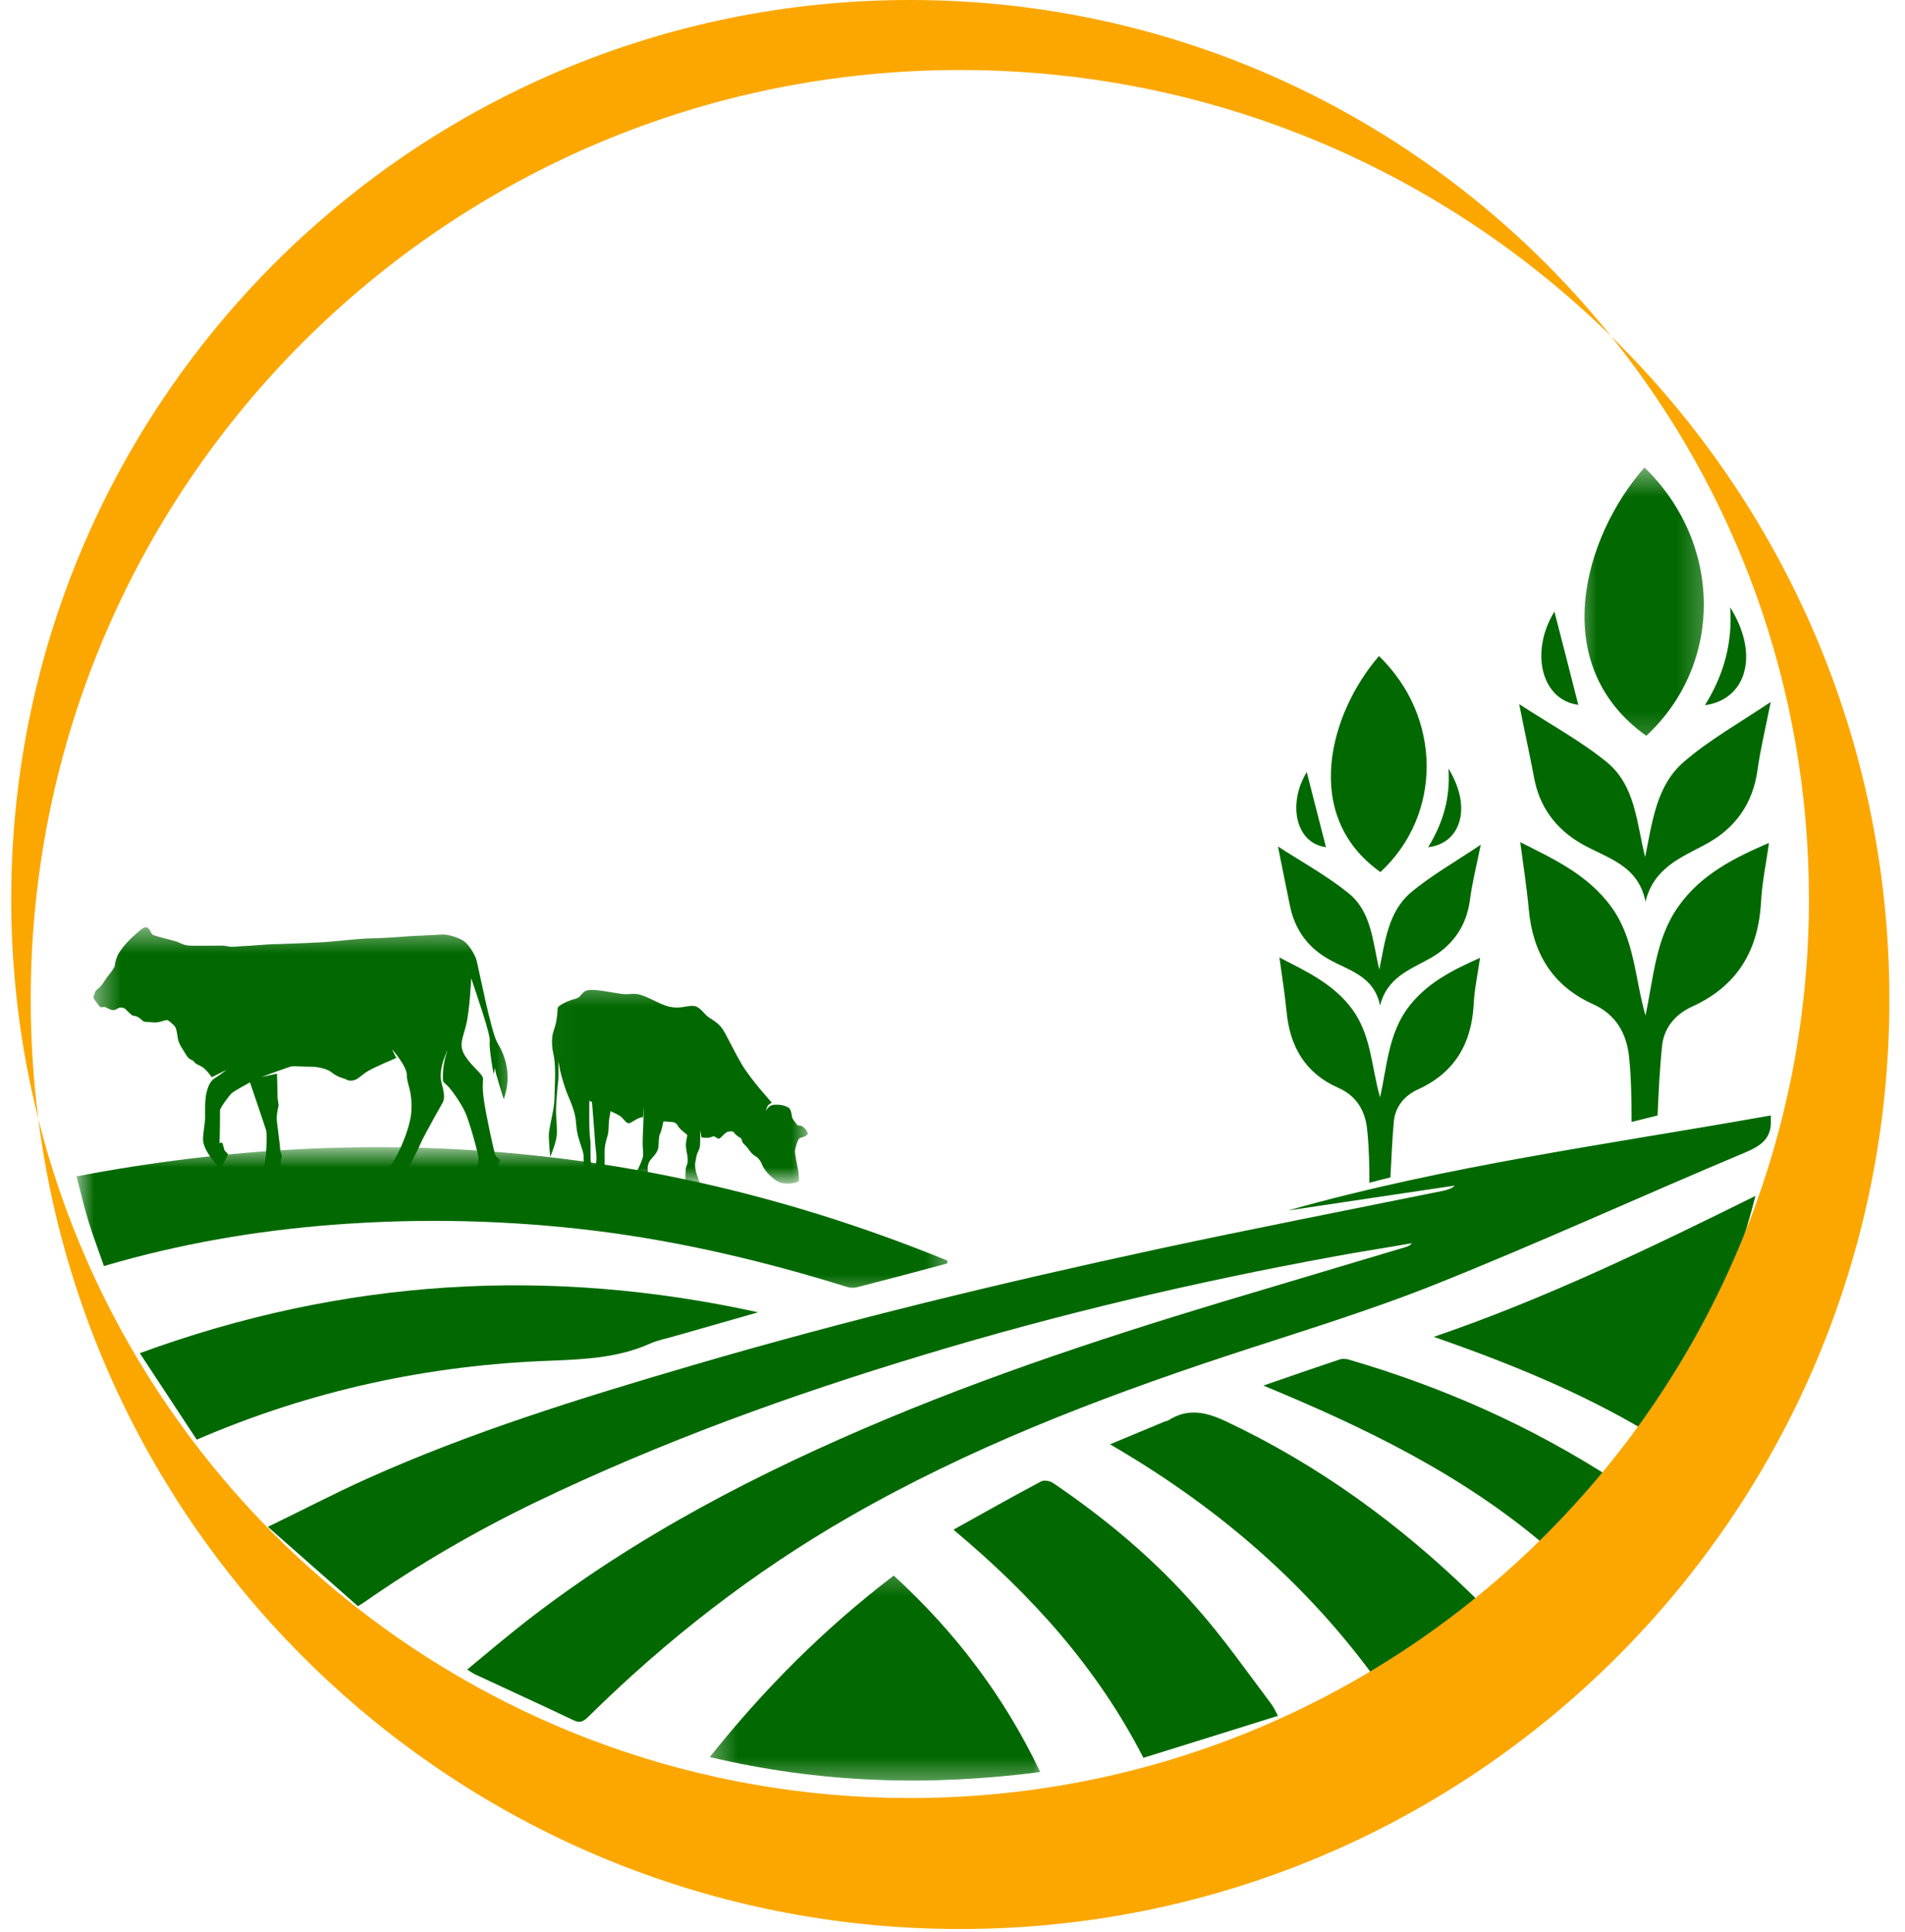
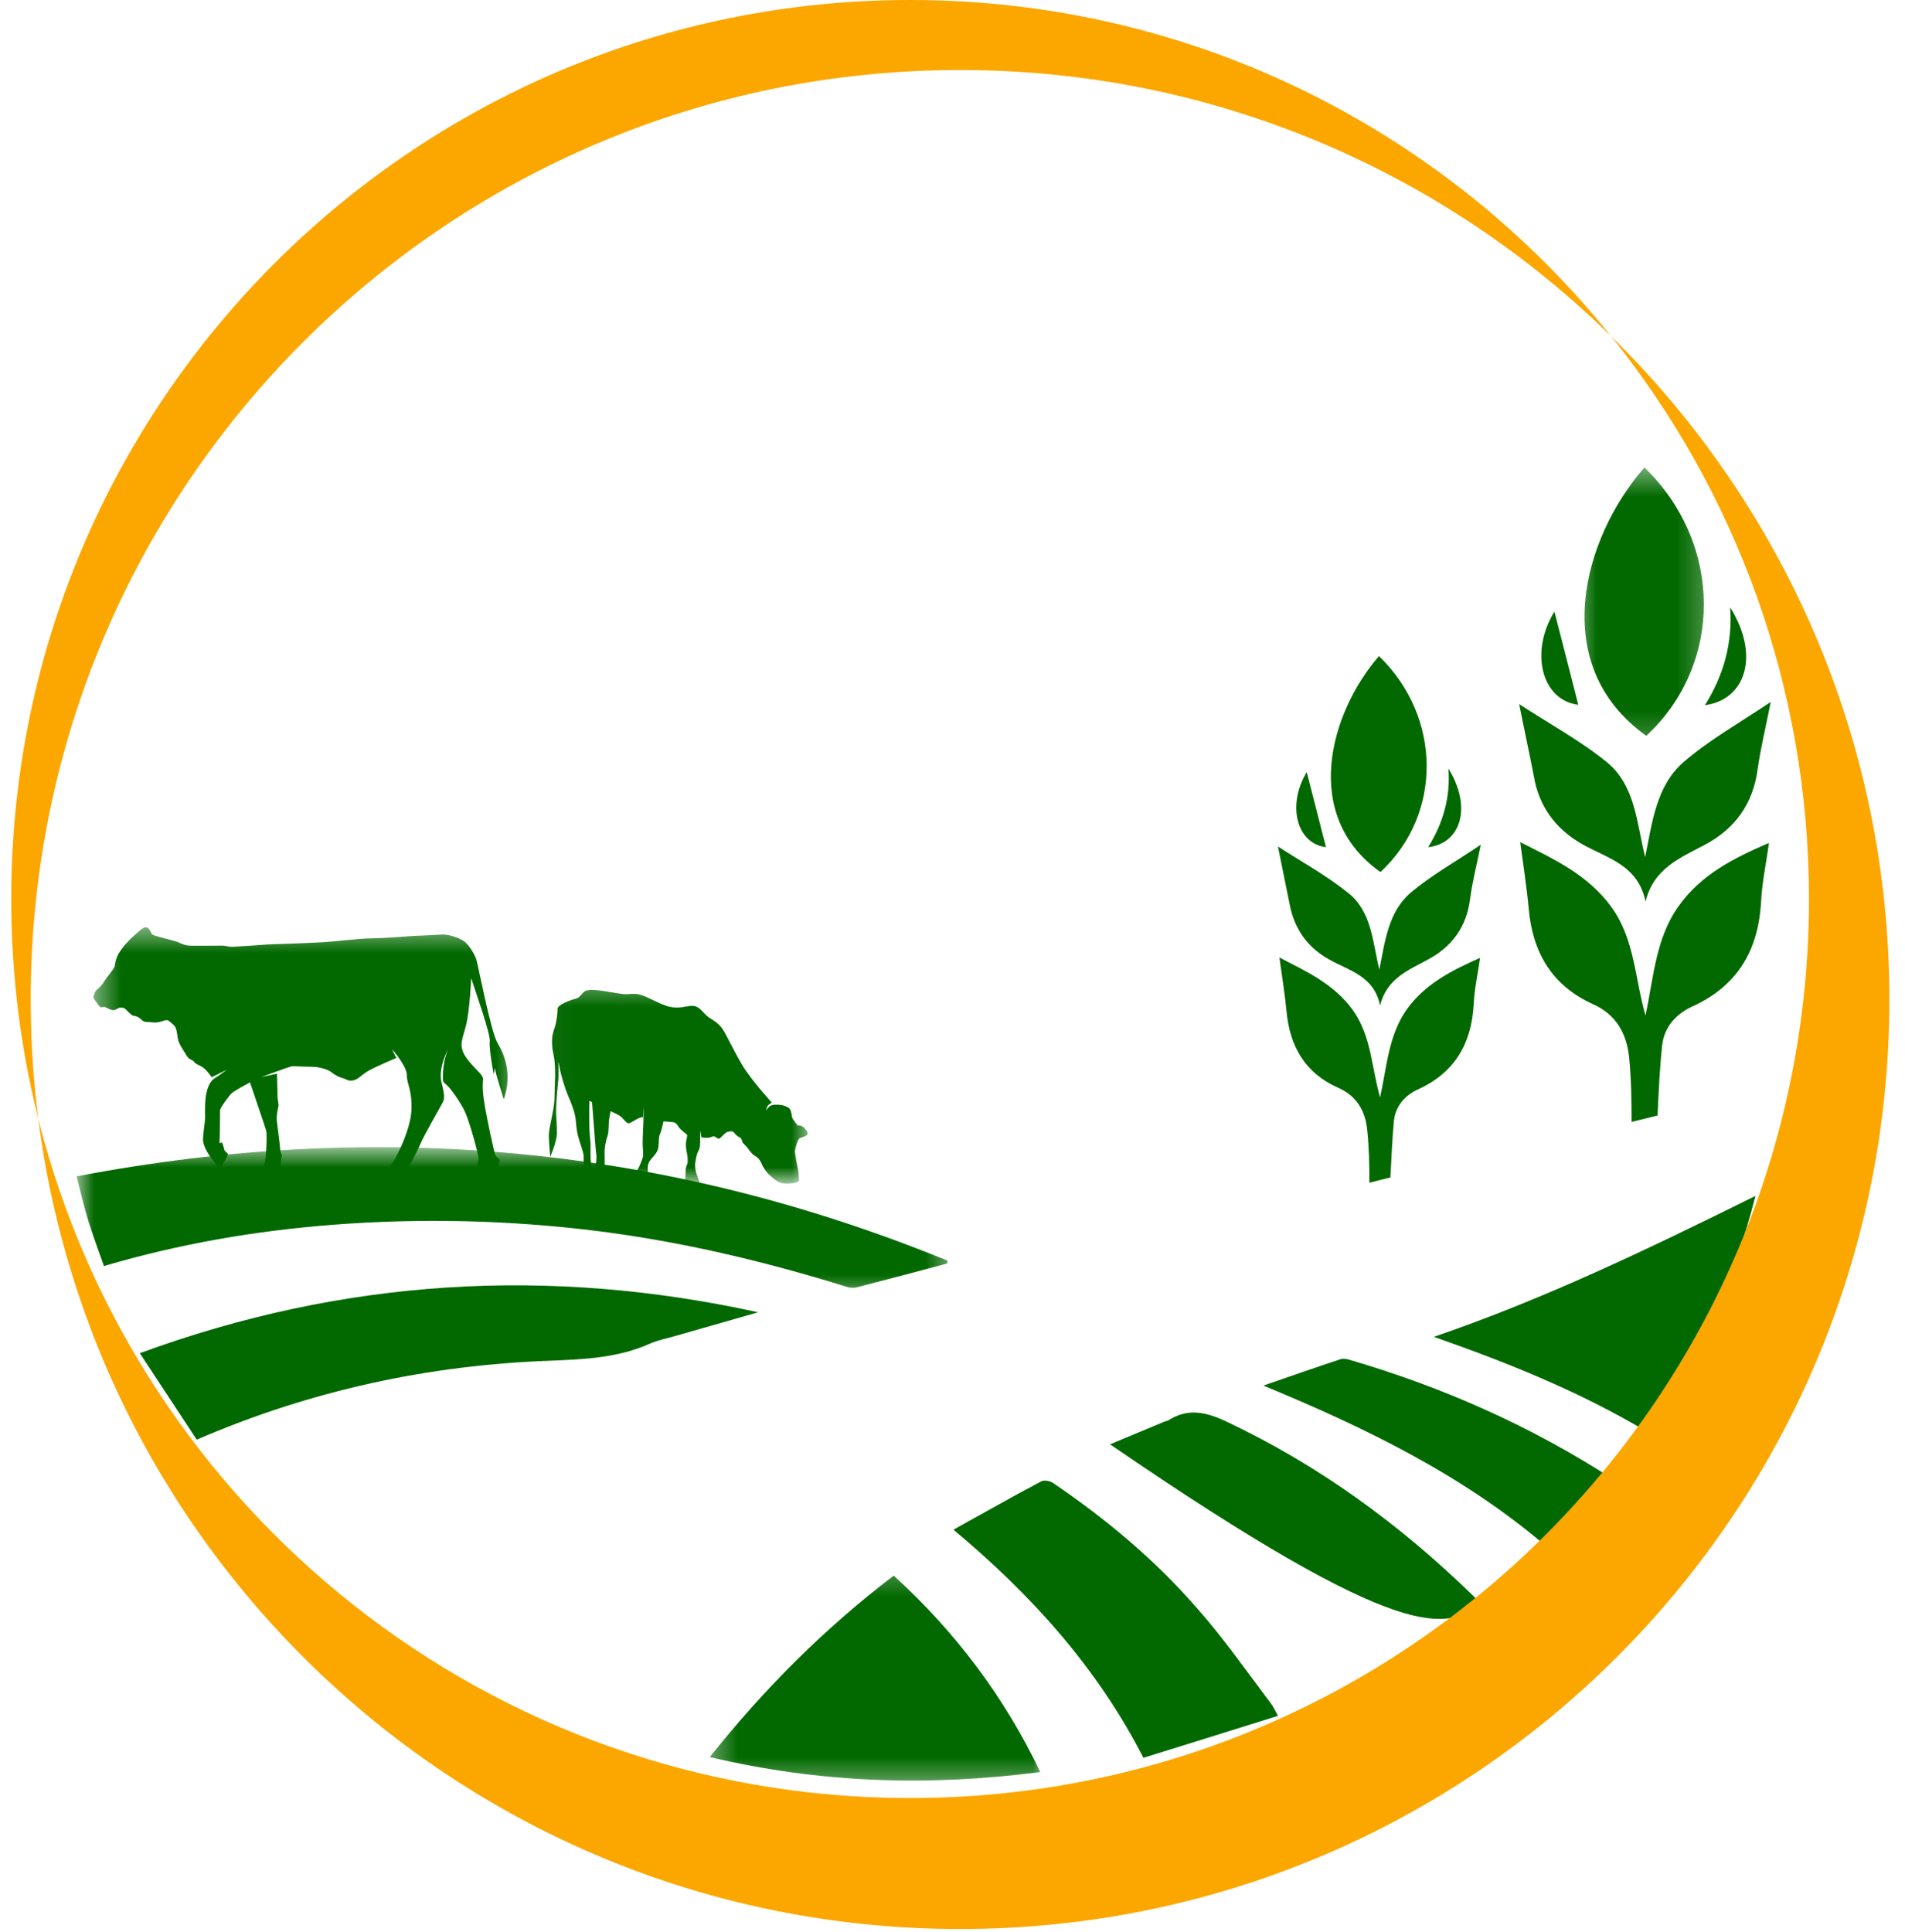
<svg xmlns="http://www.w3.org/2000/svg" width="71" height="72" viewBox="0 0 71 72" fill="none">
-   <path d="M65.998 41.566C59.964 42.641 53.904 43.436 48.003 45.108C50.073 44.802 52.14 44.485 54.223 44.18C54.077 44.312 53.931 44.339 53.771 44.377C50.232 45.094 46.691 45.784 43.176 46.539C37.329 47.8 31.507 49.206 25.766 50.89C21.654 52.096 17.557 53.357 13.645 55.119C12.438 55.663 11.272 56.274 9.984 56.896C11.166 57.932 12.252 58.898 13.339 59.853C13.447 59.788 13.499 59.761 13.553 59.721C15.582 58.303 17.73 57.056 19.957 55.982C24.638 53.728 29.491 51.977 34.464 50.478C39.464 48.966 44.543 47.773 49.675 46.831C50.657 46.647 51.637 46.501 52.619 46.328C52.551 46.42 52.459 46.447 52.38 46.474C50.722 46.964 49.064 47.467 47.408 47.959C42.554 49.391 37.741 50.917 33.071 52.865C28.285 54.867 23.71 57.229 19.6 60.424C18.869 60.995 18.166 61.59 17.411 62.215C17.557 62.307 17.622 62.348 17.69 62.386C18.91 62.957 20.143 63.514 21.364 64.098C21.602 64.217 21.735 64.163 21.921 63.979C24.851 61.087 28.074 58.581 31.653 56.525C36.082 53.979 40.817 52.15 45.657 50.546C48.268 49.683 50.922 48.888 53.481 47.867C57.367 46.315 61.185 44.564 65.043 42.946C65.641 42.694 66.038 42.416 65.998 41.726C65.998 41.688 65.998 41.647 65.998 41.566Z" fill="#026900" />
  <mask id="mask0_621_568" style="mask-type:luminance" maskUnits="userSpaceOnUse" x="2" y="42" width="34" height="7">
    <path d="M2.832 42.749H35.566V48.502H2.832V42.749Z" fill="white" />
  </mask>
  <g mask="url(#mask0_621_568)">
    <path d="M22.294 45.877C25.435 46.275 28.511 47.005 31.536 47.946C31.655 47.987 31.801 48 31.92 47.973C33.048 47.681 34.174 47.389 35.302 47.083C35.302 47.045 35.302 47.005 35.316 46.978C24.84 42.695 14.031 41.699 2.852 43.836C3.011 44.459 3.144 45.003 3.303 45.533C3.476 46.077 3.674 46.607 3.874 47.178C6.712 46.342 9.537 45.863 12.413 45.639C15.716 45.387 19.004 45.465 22.294 45.877Z" fill="#026900" />
  </g>
  <path d="M24.226 50.068C24.532 49.935 24.875 49.87 25.194 49.776C26.217 49.483 27.237 49.194 28.257 48.901C20.46 47.191 12.808 47.641 5.211 50.425C5.952 51.553 6.642 52.6 7.332 53.647C11.602 51.805 15.992 50.863 20.554 50.704C21.799 50.652 23.046 50.598 24.226 50.068Z" fill="#026900" />
  <mask id="mask1_621_568" style="mask-type:luminance" maskUnits="userSpaceOnUse" x="26" y="58" width="14" height="9">
    <path d="M26.359 58.28H39.015V66.603H26.359V58.28Z" fill="white" />
  </mask>
  <g mask="url(#mask1_621_568)">
    <path d="M33.309 58.714C30.736 60.676 28.496 62.916 26.453 65.475C30.55 66.444 34.594 66.576 38.772 66.033C37.419 63.208 35.603 60.808 33.309 58.714Z" fill="#026900" />
  </g>
  <path d="M44.631 59.948C43.054 58.13 41.225 56.604 39.236 55.254C39.128 55.186 38.917 55.146 38.811 55.2C37.724 55.771 36.663 56.38 35.535 57.002C38.427 59.418 40.879 62.121 42.616 65.503C44.288 64.986 45.932 64.469 47.629 63.939C47.523 63.739 47.456 63.593 47.364 63.474C46.463 62.28 45.613 61.06 44.631 59.948Z" fill="#026900" />
-   <path d="M54.91 59.47C52.177 56.805 49.142 54.589 45.681 52.96C44.937 52.614 44.274 52.468 43.557 52.92C43.519 52.947 43.452 52.96 43.411 52.971C42.762 53.239 42.113 53.515 41.371 53.821C45.229 56.061 48.492 58.821 51.103 62.335C52.51 61.459 53.849 60.636 55.188 59.816C55.148 59.722 55.135 59.695 55.121 59.67C55.042 59.602 54.975 59.537 54.91 59.47Z" fill="#026900" />
+   <path d="M54.91 59.47C52.177 56.805 49.142 54.589 45.681 52.96C44.937 52.614 44.274 52.468 43.557 52.92C43.519 52.947 43.452 52.96 43.411 52.971C42.762 53.239 42.113 53.515 41.371 53.821C52.51 61.459 53.849 60.636 55.188 59.816C55.148 59.722 55.135 59.695 55.121 59.67C55.042 59.602 54.975 59.537 54.91 59.47Z" fill="#026900" />
  <path d="M61.433 53.382C63.302 50.69 64.603 47.8 65.426 44.565C61.46 46.526 57.561 48.409 53.438 49.816C56.208 50.784 58.914 51.872 61.433 53.382Z" fill="#026900" />
  <path d="M49.951 50.652C48.996 50.969 48.041 51.302 47.086 51.632C50.879 53.198 54.513 54.962 57.602 57.6C58.477 56.778 59.312 55.996 60.2 55.173C57.032 53.117 53.731 51.672 50.23 50.652C50.135 50.639 50.03 50.625 49.951 50.652Z" fill="#026900" />
  <path d="M62.561 33.769C61.698 34.976 61.633 36.437 61.327 37.841C60.93 36.461 60.93 35.003 60.056 33.796C59.166 32.576 57.867 31.994 56.66 31.383C56.766 32.192 56.898 33.028 56.977 33.877C57.123 35.495 57.84 36.726 59.366 37.416C60.226 37.8 60.624 38.504 60.718 39.394C60.797 40.189 60.81 40.998 60.81 41.807C61.13 41.726 61.447 41.648 61.779 41.567C61.817 40.679 61.858 39.805 61.95 38.942C62.031 38.266 62.469 37.776 63.091 37.497C64.774 36.726 65.545 35.387 65.637 33.572C65.678 32.841 65.837 32.113 65.929 31.41C64.709 31.94 63.422 32.551 62.561 33.769Z" fill="#026900" />
  <mask id="mask2_621_568" style="mask-type:luminance" maskUnits="userSpaceOnUse" x="58" y="17" width="6" height="11">
    <path d="M58.574 17.42H63.752V27.793H58.574V17.42Z" fill="white" />
  </mask>
  <g mask="url(#mask2_621_568)">
    <path d="M61.357 27.419C64.247 24.741 64.208 20.244 61.289 17.42C59.009 20.02 57.656 24.779 61.357 27.419Z" fill="#026900" />
  </g>
  <path d="M58.956 31.45C59.884 31.98 61.05 32.219 61.329 33.598C61.634 32.351 62.628 31.967 63.544 31.477C64.67 30.879 65.333 29.951 65.506 28.677C65.612 27.909 65.798 27.154 65.996 26.158C64.83 26.94 63.715 27.565 62.76 28.387C61.727 29.275 61.58 30.641 61.315 31.94C60.998 30.679 60.958 29.275 59.884 28.399C58.888 27.59 57.736 26.967 56.621 26.239C56.821 27.246 57.005 28.082 57.165 28.918C57.351 30.03 57.96 30.879 58.956 31.45Z" fill="#026900" />
  <path d="M64.484 22.631C64.577 23.932 64.257 25.139 63.543 26.278C65.053 26.08 65.61 24.435 64.484 22.631Z" fill="#026900" />
  <path d="M58.823 26.264C58.517 25.057 58.212 23.864 57.933 22.79C57.005 24.302 57.456 26.093 58.823 26.264Z" fill="#026900" />
  <path d="M52.429 37.617C51.74 38.599 51.688 39.765 51.436 40.891C51.117 39.792 51.117 38.61 50.414 37.63C49.699 36.648 48.65 36.183 47.684 35.68C47.776 36.343 47.881 37.005 47.949 37.682C48.068 38.983 48.639 39.99 49.87 40.533C50.573 40.839 50.892 41.41 50.958 42.124C51.025 42.774 51.038 43.425 51.038 44.075C51.29 44.007 51.555 43.942 51.821 43.875C51.861 43.16 51.886 42.457 51.953 41.754C52.018 41.21 52.364 40.812 52.868 40.587C54.22 39.963 54.843 38.889 54.924 37.43C54.951 36.848 55.083 36.264 55.162 35.693C54.153 36.145 53.133 36.635 52.429 37.617Z" fill="#026900" />
  <path d="M51.449 32.497C53.768 30.349 53.743 26.716 51.395 24.448C49.566 26.556 48.478 30.39 51.449 32.497Z" fill="#026900" />
  <path d="M49.526 35.747C50.267 36.172 51.209 36.356 51.435 37.471C51.687 36.462 52.483 36.158 53.211 35.761C54.114 35.282 54.658 34.54 54.79 33.504C54.869 32.882 55.029 32.273 55.188 31.477C54.247 32.114 53.346 32.617 52.575 33.266C51.739 33.983 51.62 35.084 51.408 36.131C51.157 35.109 51.13 33.983 50.256 33.28C49.447 32.63 48.53 32.127 47.629 31.543C47.788 32.352 47.934 33.028 48.067 33.704C48.24 34.605 48.717 35.295 49.526 35.747Z" fill="#026900" />
  <path d="M53.984 28.64C54.062 29.687 53.797 30.655 53.227 31.57C54.433 31.437 54.885 30.098 53.984 28.64Z" fill="#026900" />
  <path d="M49.419 31.569C49.168 30.601 48.927 29.632 48.703 28.771C47.961 29.992 48.319 31.436 49.419 31.569Z" fill="#026900" />
  <mask id="mask3_621_568" style="mask-type:luminance" maskUnits="userSpaceOnUse" x="3" y="34" width="17" height="10">
    <path d="M3.453 34.507H19.455V43.999H3.453V34.507Z" fill="white" />
  </mask>
  <g mask="url(#mask3_621_568)">
    <path fill-rule="evenodd" clip-rule="evenodd" d="M5.198 34.689C5.198 34.689 5.367 34.509 5.486 34.566C5.605 34.622 5.616 34.781 5.69 34.831C5.764 34.882 6.502 35.053 6.625 35.103C6.751 35.154 6.87 35.24 7.142 35.24C7.414 35.24 7.742 35.24 7.94 35.24C8.137 35.24 8.315 35.222 8.479 35.262C8.643 35.303 8.874 35.262 9.068 35.255C9.261 35.251 10.014 35.184 10.189 35.184C10.364 35.184 11.596 35.136 12.065 35.109C12.535 35.08 13.436 34.968 13.789 34.968C14.139 34.968 15.068 34.905 15.245 34.887C15.42 34.871 16.184 34.849 16.441 34.826C16.694 34.804 17.074 34.934 17.272 35.058C17.472 35.184 17.697 35.568 17.759 35.777C17.822 35.988 18.299 38.458 18.537 38.855C18.775 39.251 19.114 39.999 18.775 40.963C18.775 40.963 18.456 39.977 18.445 39.795L18.4 40.033C18.4 40.033 18.218 39.08 18.254 38.808C18.288 38.536 17.733 36.983 17.562 36.451C17.562 36.451 17.506 37.675 17.369 38.208C17.234 38.741 17.085 38.956 17.346 39.365C17.607 39.772 18.016 40.033 18.004 40.215C17.993 40.395 17.968 40.588 18.058 41.138C18.146 41.687 18.409 42.918 18.461 43.037C18.51 43.154 18.64 43.194 18.636 43.239C18.629 43.284 18.573 43.399 18.573 43.399L18.656 43.736L17.654 43.812C17.654 43.812 17.831 43.354 17.836 43.19C17.843 43.024 17.485 41.756 17.326 41.422C17.169 41.087 16.789 40.547 16.658 40.442C16.528 40.334 16.512 40.284 16.512 40.284C16.512 40.284 16.454 39.687 16.697 39.109C16.697 39.109 16.312 39.806 16.458 40.356C16.607 40.905 16.544 40.997 16.481 41.116C16.42 41.235 15.813 42.293 15.676 42.61C15.542 42.929 15.182 43.583 15.171 43.617C15.16 43.651 15.144 43.821 15.065 43.846C14.987 43.871 14.845 43.943 14.845 43.943L14.829 44.14L14.018 44.118C14.018 44.118 14.218 43.714 14.431 43.585C14.643 43.457 15.306 42.143 15.335 41.367C15.362 40.59 15.164 40.422 15.164 40.069C15.164 39.718 14.609 39.096 14.609 39.096L14.769 39.424C14.769 39.424 13.969 39.759 13.708 39.916C13.447 40.075 13.351 40.228 13.153 40.262C12.955 40.296 12.903 40.206 12.778 40.177C12.654 40.15 12.456 40.046 12.353 39.956C12.252 39.867 11.928 39.752 11.614 39.752C11.299 39.752 10.98 39.725 10.89 39.732C10.798 39.741 9.744 40.134 9.744 40.134L10.322 40.01C10.322 40.01 10.344 40.684 10.344 40.86C10.344 41.035 10.402 41.143 10.373 41.251C10.344 41.358 10.299 41.59 10.317 41.756C10.333 41.92 10.441 42.727 10.445 42.846C10.447 42.965 10.528 43.033 10.499 43.111C10.468 43.192 10.463 43.408 10.463 43.426C10.463 43.446 10.573 43.846 10.573 43.846L9.69 43.947C9.69 43.947 9.82 43.464 9.865 43.338C9.913 43.215 9.967 42.284 9.917 42.118C9.87 41.952 9.317 40.334 9.317 40.334C9.317 40.334 8.704 40.66 8.616 40.754C8.528 40.851 8.198 41.282 8.2 41.379C8.203 41.475 8.194 42.529 8.178 42.579C8.16 42.63 8.27 42.529 8.297 42.617C8.322 42.705 8.371 42.878 8.371 42.878C8.371 42.878 8.461 42.959 8.488 42.992C8.513 43.026 8.391 43.23 8.391 43.23L8.173 43.61C8.173 43.61 8.133 43.473 7.962 43.269C7.794 43.064 7.56 42.714 7.567 42.453C7.571 42.192 7.645 41.828 7.645 41.63C7.645 41.433 7.627 40.992 7.701 40.696C7.776 40.399 7.883 40.253 8.005 40.179C8.126 40.107 8.45 39.864 8.45 39.864L7.892 40.141C7.892 40.141 7.69 39.849 7.531 39.754C7.373 39.662 7.286 39.651 7.232 39.565C7.178 39.48 7.061 39.516 6.944 39.32C6.83 39.125 6.661 38.903 6.627 38.694C6.594 38.482 6.582 38.289 6.47 38.195C6.355 38.098 6.351 38.075 6.259 38.024C6.169 37.972 5.971 38.132 5.693 38.098C5.416 38.064 5.387 38.102 5.308 38.028C5.227 37.956 5.149 37.887 5.048 37.864C4.944 37.842 4.962 37.876 4.821 37.745C4.679 37.615 4.672 37.559 4.526 37.547C4.378 37.536 4.347 37.642 4.223 37.642C4.097 37.642 3.951 37.523 3.888 37.523C3.825 37.523 3.744 37.559 3.704 37.493C3.663 37.428 3.452 37.197 3.484 37.134C3.515 37.071 3.538 36.941 3.598 36.891C3.661 36.84 3.778 36.75 3.877 36.581C3.976 36.415 4.277 36.08 4.279 35.981C4.281 35.882 4.344 35.637 4.461 35.469C4.576 35.298 4.738 35.078 5.196 34.689H5.198Z" fill="#026900" />
  </g>
  <mask id="mask4_621_568" style="mask-type:luminance" maskUnits="userSpaceOnUse" x="20" y="36" width="11" height="8">
    <path d="M20.031 36.421H30.204V43.998H20.031V36.421Z" fill="white" />
  </mask>
  <g mask="url(#mask4_621_568)">
    <path fill-rule="evenodd" clip-rule="evenodd" d="M29.83 42.4C29.83 42.4 30.069 42.342 30.098 42.265C30.129 42.189 29.99 42.027 29.911 41.978C29.83 41.93 29.729 41.937 29.729 41.937C29.729 41.937 29.529 41.697 29.522 41.636C29.513 41.575 29.486 41.342 29.401 41.285C29.314 41.227 29.185 41.18 29.062 41.171C28.936 41.164 28.767 41.146 28.666 41.243C28.563 41.342 28.534 41.398 28.534 41.398C28.534 41.398 28.601 41.209 28.63 41.182C28.662 41.157 28.763 41.086 28.763 41.086C28.763 41.086 27.994 40.243 27.662 39.685C27.329 39.126 27.066 38.539 26.922 38.335C26.779 38.13 26.583 38.018 26.41 37.906C26.237 37.791 26.084 37.49 25.828 37.483C25.572 37.474 25.345 37.602 24.945 37.513C24.547 37.423 24.026 37.045 23.678 37.036C23.332 37.029 23.453 37.09 22.88 36.991C22.305 36.895 21.93 36.834 21.777 36.955C21.626 37.074 21.635 37.173 21.424 37.225C21.213 37.279 20.781 37.452 20.781 37.589C20.781 37.724 20.752 38.07 20.662 38.328C20.64 38.389 20.624 38.438 20.615 38.481C20.615 38.481 20.514 38.787 20.626 39.279C20.741 39.769 20.664 40.591 20.664 40.953C20.664 41.315 20.453 42.047 20.453 42.303C20.453 42.56 20.507 43.11 20.507 43.11C20.507 43.11 20.756 42.537 20.756 42.227C20.756 41.919 20.741 41.798 20.725 41.51C20.709 41.225 20.792 40.364 20.808 40.243C20.817 40.18 20.815 39.852 20.813 39.56C20.828 39.638 20.844 39.717 20.858 39.791C20.918 40.124 21.098 40.674 21.181 40.854C21.264 41.036 21.437 41.45 21.46 41.753C21.485 42.054 21.509 42.254 21.601 42.53C21.691 42.804 21.747 42.966 21.752 43.065C21.754 43.164 21.759 43.566 21.759 43.62C21.759 43.672 21.741 43.955 21.741 43.955L22.213 44.072C22.213 44.072 22.208 44.007 22.19 43.921L22.354 43.962L22.642 43.959C22.642 43.959 22.559 43.76 22.543 43.703C22.529 43.645 22.536 43.366 22.536 43.245C22.536 43.126 22.529 42.881 22.541 42.766C22.552 42.654 22.608 42.42 22.646 42.315C22.682 42.209 22.682 41.998 22.691 41.825C22.696 41.719 22.729 41.537 22.756 41.407C22.932 41.488 23.096 41.562 23.165 41.632C23.248 41.715 23.354 41.858 23.43 41.858C23.505 41.858 23.687 41.708 23.844 41.654C24.003 41.602 23.965 41.638 23.965 41.638L23.988 41.216C23.988 41.216 23.986 41.793 23.972 41.998C23.961 42.202 23.947 42.571 23.954 42.683C23.961 42.798 23.981 43.054 23.961 43.117C23.943 43.182 23.842 43.467 23.761 43.589C23.682 43.71 23.716 43.744 23.732 43.831C23.747 43.917 23.671 44.067 23.671 44.067L24.199 44.094C24.199 44.094 24.186 43.899 24.161 43.751C24.138 43.605 24.114 43.431 24.208 43.276C24.302 43.121 24.514 42.982 24.538 42.742C24.565 42.499 24.543 42.366 24.599 42.254C24.655 42.142 24.727 41.787 24.727 41.787C24.727 41.787 24.988 41.804 25.082 41.816C25.177 41.827 25.233 41.892 25.289 41.989C25.347 42.088 25.576 42.254 25.604 42.281C25.628 42.306 25.592 42.4 25.57 42.564C25.545 42.726 25.595 42.937 25.617 43.045C25.639 43.155 25.626 43.348 25.626 43.348C25.626 43.348 25.556 43.494 25.556 43.598C25.556 43.699 25.538 43.926 25.543 43.955C25.545 43.984 25.55 44.126 25.55 44.126L26.1 44.139C26.1 44.139 26.015 43.894 25.968 43.762C25.923 43.631 25.889 43.461 25.916 43.306C25.943 43.153 25.965 43.02 26.006 42.937C26.048 42.854 26.078 42.8 26.089 42.692C26.1 42.582 26.096 42.115 26.096 42.115L26.145 42.386C26.145 42.386 26.356 42.413 26.46 42.386C26.561 42.36 26.588 42.321 26.655 42.364C26.723 42.404 26.776 42.461 26.833 42.416C26.889 42.371 27.017 42.216 27.107 42.182C27.199 42.148 27.318 42.144 27.356 42.202C27.394 42.258 27.478 42.344 27.572 42.386C27.666 42.427 27.639 42.533 27.695 42.598C27.752 42.661 27.821 42.721 27.851 42.76C27.88 42.798 28.012 43.009 28.149 43.081C28.284 43.153 28.372 43.31 28.401 43.398C28.43 43.483 28.579 43.694 28.639 43.748C28.7 43.8 28.934 44.056 29.163 44.092C29.394 44.126 29.785 44.088 29.779 43.977C29.77 43.867 29.77 43.728 29.747 43.611C29.725 43.494 29.617 42.982 29.63 42.872C29.646 42.764 29.74 42.4 29.83 42.4ZM22.159 43.807C22.154 43.793 22.15 43.778 22.143 43.762C22.082 43.611 22.053 43.506 22.024 43.321C21.992 43.137 22.031 42.638 21.988 42.371C21.947 42.103 21.965 41.02 21.965 41.02C21.965 41.02 22.006 41.041 22.064 41.07C22.08 41.256 22.118 41.773 22.125 41.831C22.132 41.903 22.152 42.16 22.154 42.209C22.159 42.258 22.188 42.726 22.222 42.998C22.258 43.27 22.17 43.517 22.163 43.609C22.159 43.656 22.159 43.739 22.159 43.807Z" fill="#026900" />
  </g>
  <path fill-rule="evenodd" clip-rule="evenodd" d="M46.904 2.609C52.072 4.784 56.581 8.218 60.044 12.527C53.795 6.393 45.23 2.609 35.782 2.609C16.652 2.609 1.145 18.116 1.145 37.246C1.145 38.754 1.241 40.24 1.428 41.698C1.326 41.293 1.232 40.885 1.145 40.474C0.669 38.224 0.418 35.891 0.418 33.5C0.418 31.109 0.669 28.776 1.145 26.527C3.437 15.703 10.956 6.809 20.936 2.609C24.929 0.929 29.316 0 33.92 0C38.524 0 42.911 0.929 46.904 2.609ZM35.782 71.883C18.161 71.883 3.613 58.725 1.428 41.698C5.085 56.237 18.246 67.002 33.92 67.002C52.423 67.002 67.42 52.002 67.42 33.5C67.42 25.562 64.659 18.268 60.044 12.527C66.447 18.813 70.418 27.565 70.418 37.246C70.418 56.375 54.909 71.883 35.782 71.883Z" fill="#FCA700" />
</svg>